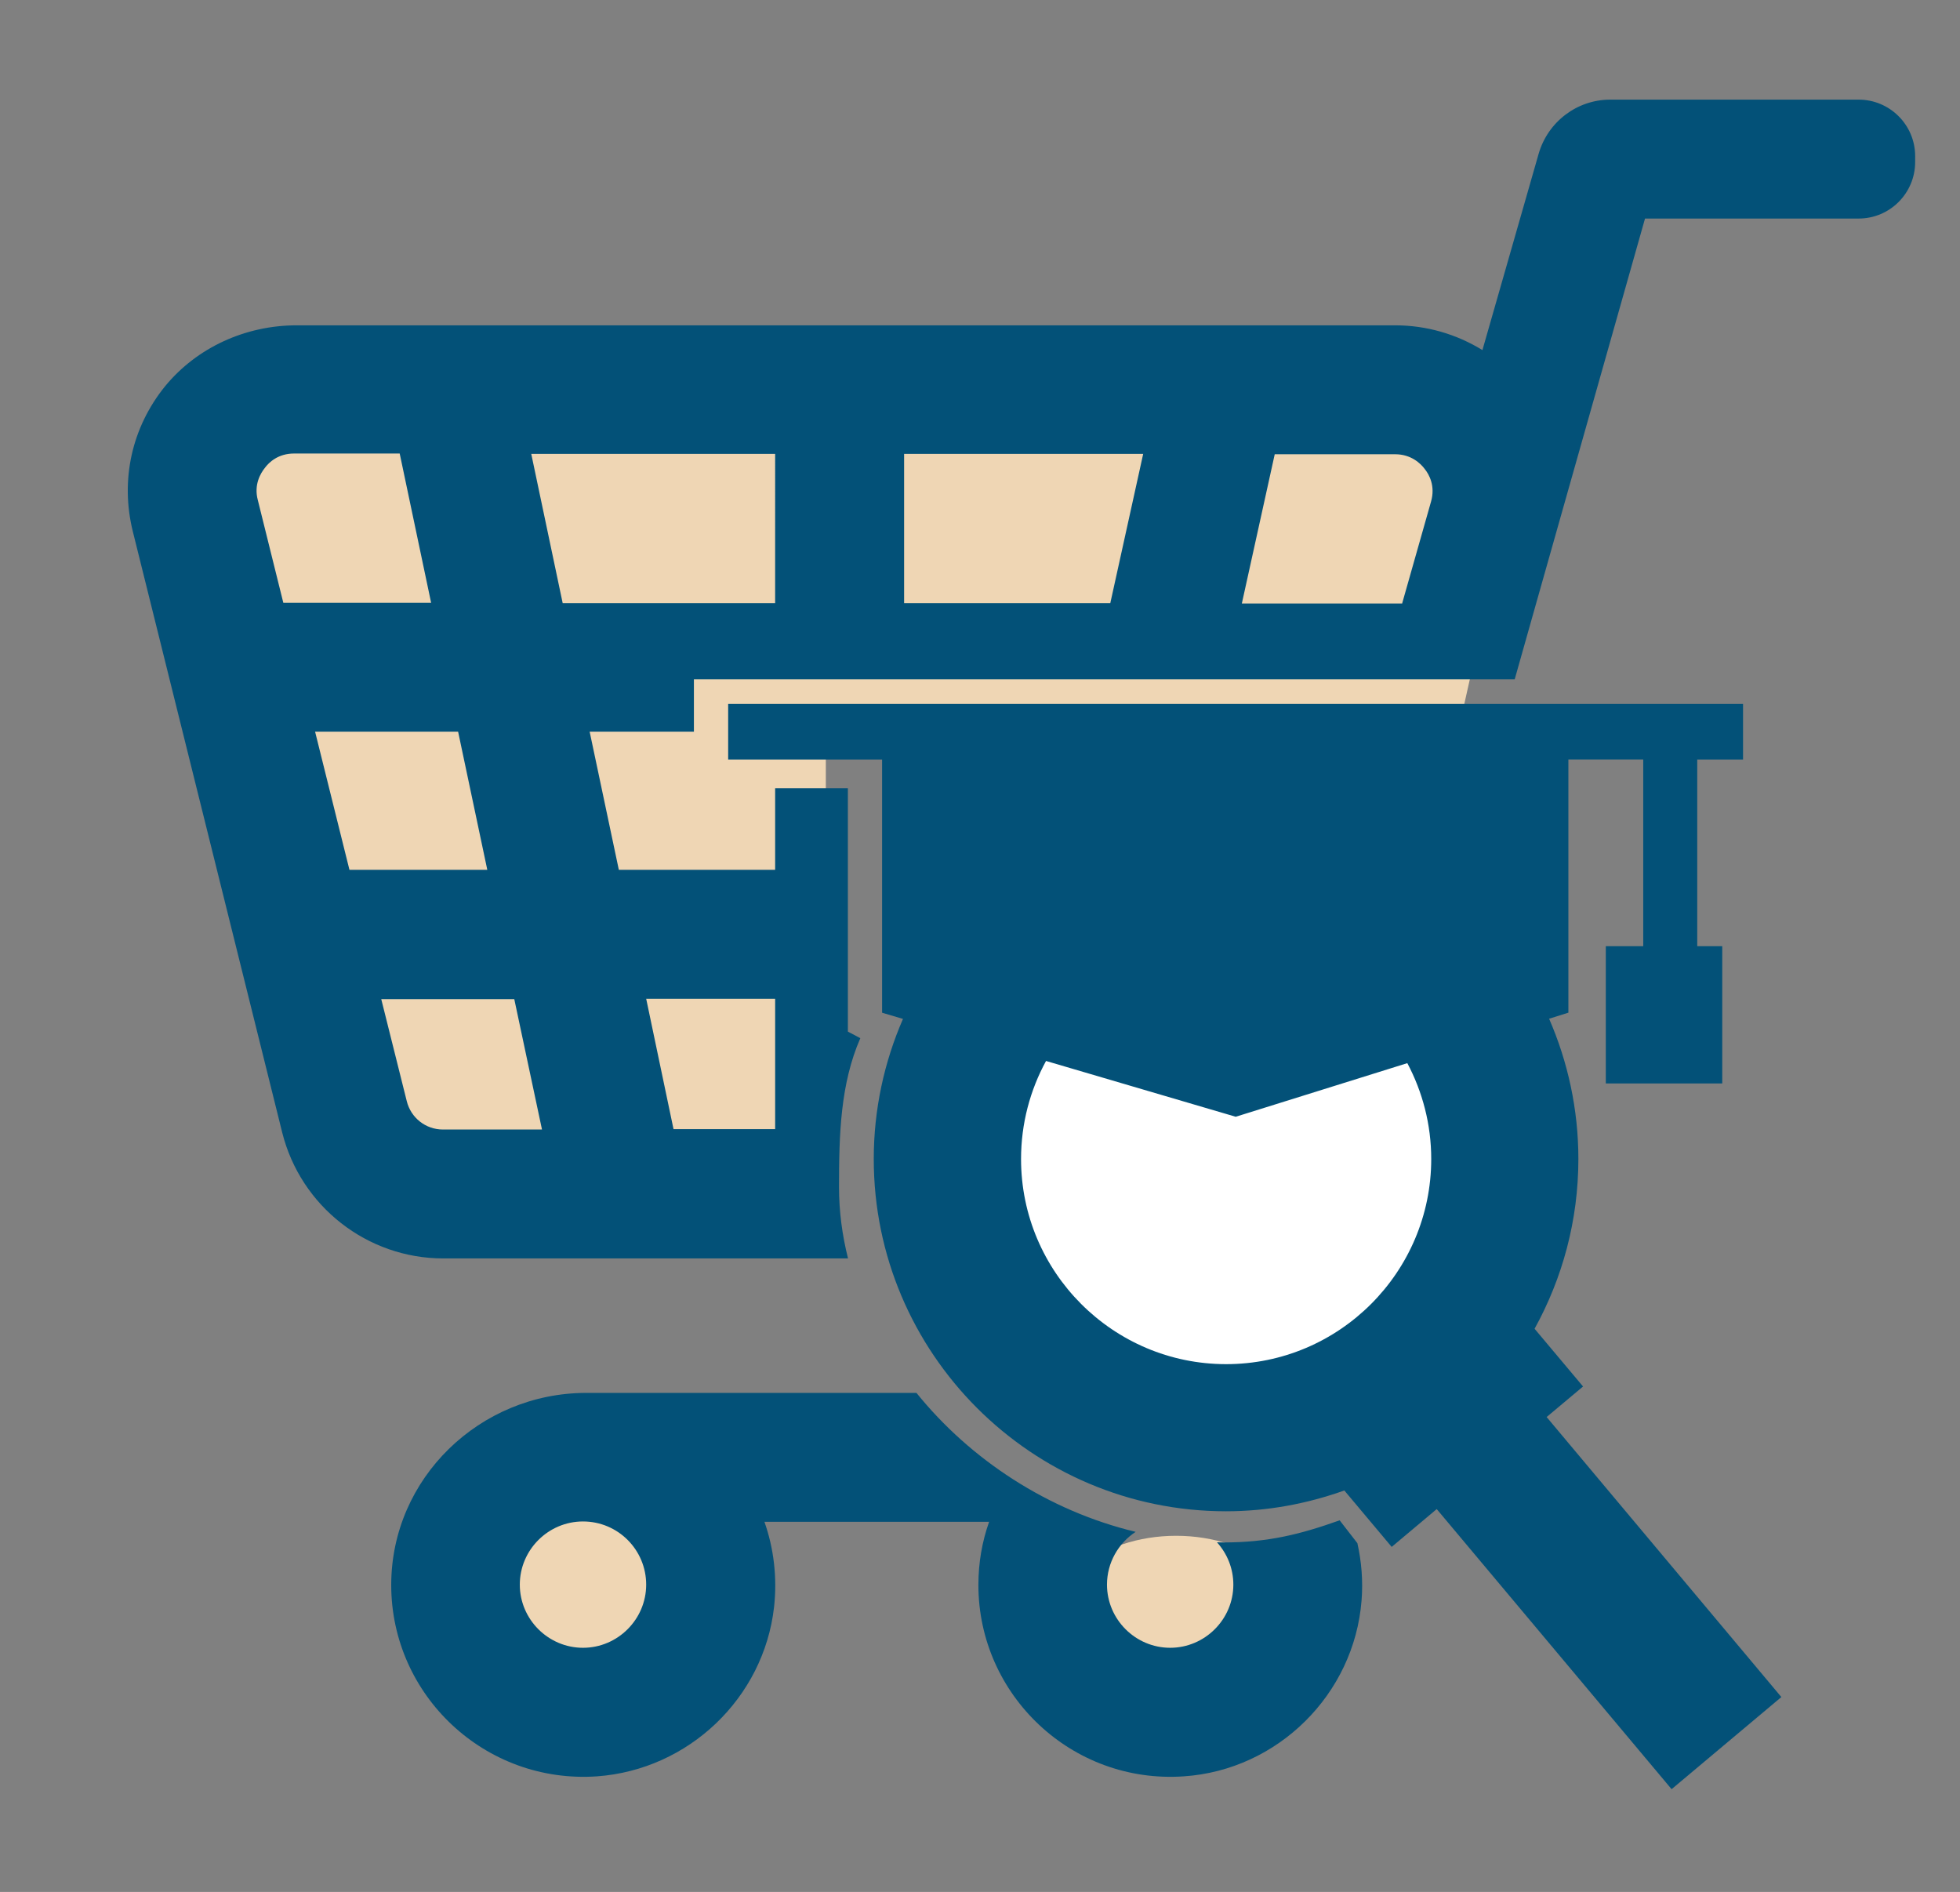
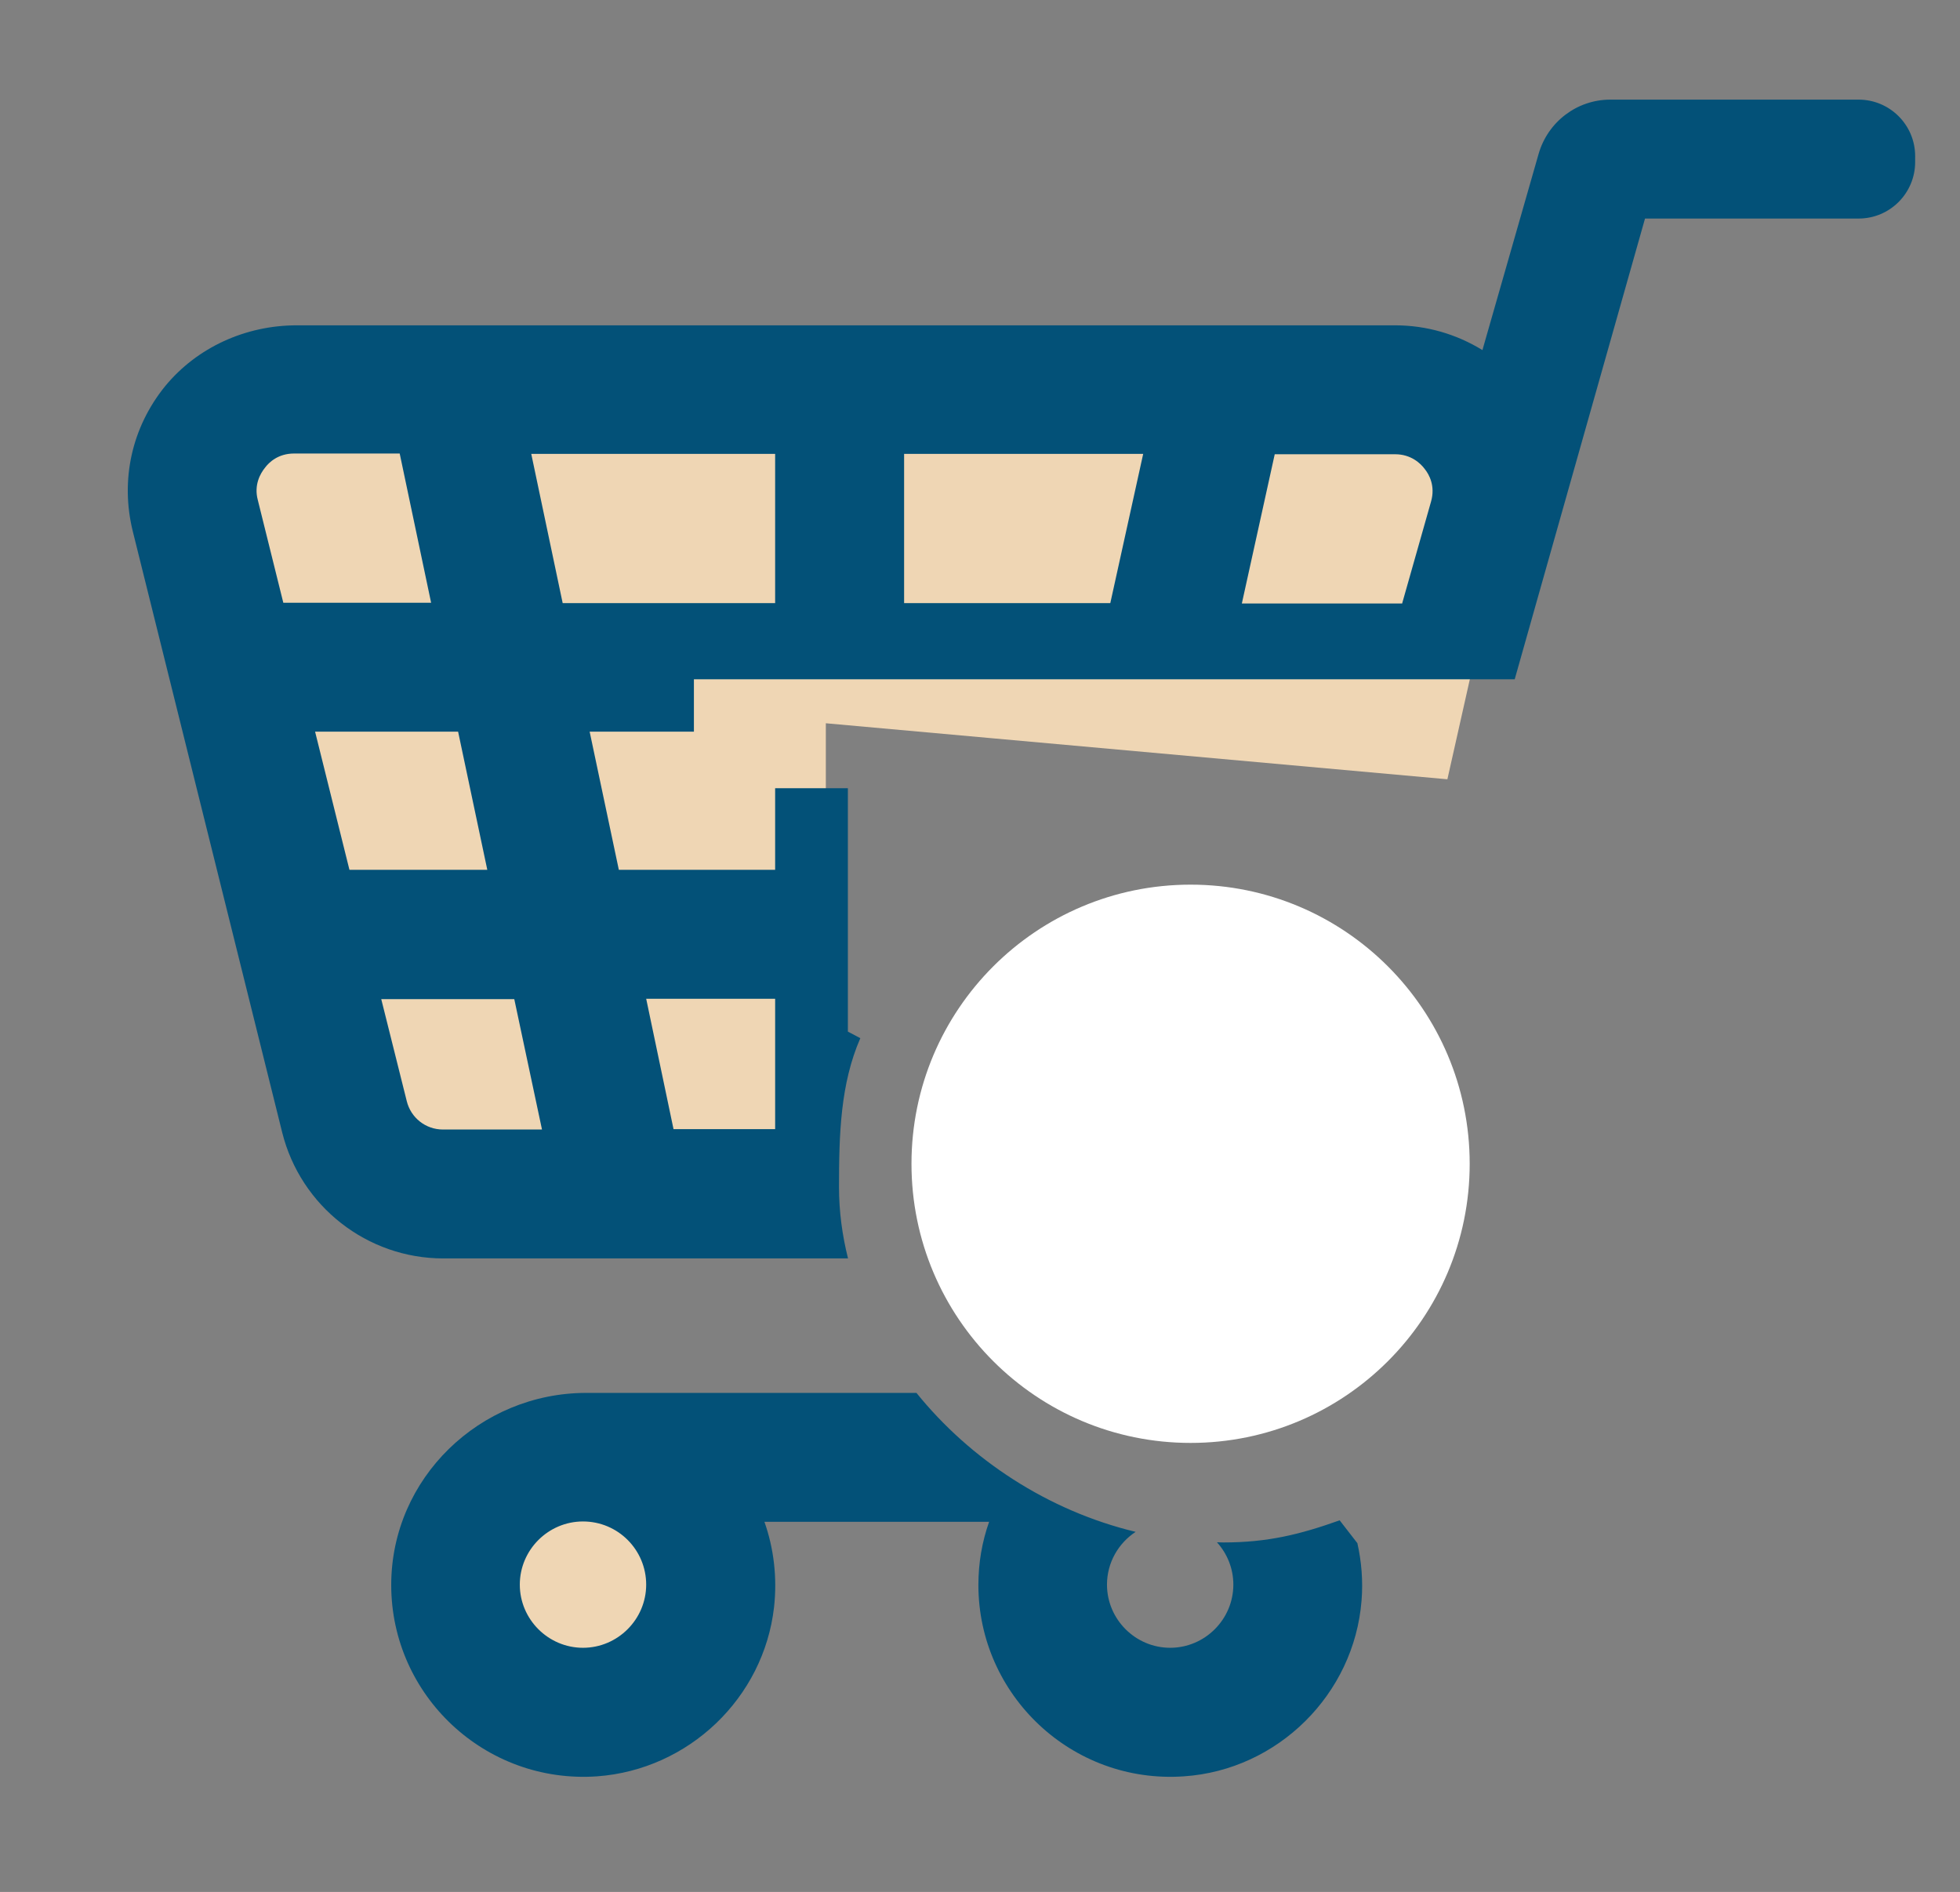
<svg xmlns="http://www.w3.org/2000/svg" version="1.1" id="圖層_1" x="0px" y="0px" width="400.48px" height="386.531px" viewBox="0 0 400.48 386.531" enable-background="new 0 0 400.48 386.531" xml:space="preserve">
  <rect x="0" y="0" width="400.48" height="386.531" fill="#808080" stroke="none" />
  <g id="圖層_2">
    <polygon fill="#EFD6B4" points="295.74,86.633 47.74,80.653 41.74,117.766 46.74,150.766 74.74,230.766 160.74,237.766    168.74,173.766 168.74,147.766 295.74,159.209 307.74,105.766  " />
    <ellipse fill="#EFD6B4" cx="120.393" cy="331.188" rx="21.651" ry="24.423" />
-     <ellipse fill="#EFD6B4" cx="240.31" cy="335.836" rx="28.068" ry="22.068" />
    <circle fill="#FFFFFF" cx="243.268" cy="237.766" r="57.028" />
  </g>
  <g>
    <g>
      <path fill="#035178" d="M273.728,310.607c-8.055,2.875-14.689,4.521-23.727,4.521c-0.447,0-0.896-0.026-1.345-0.035    c2.077,2.296,3.349,5.328,3.349,8.652c0,7.094-5.813,12.903-12.907,12.903c-7.1,0-12.912-5.813-12.912-12.903    c0-4.495,2.339-8.47,5.854-10.781c-17.938-4.313-33.797-14.782-44.785-28.389H119.8c-21.741,0-39.863,17.435-39.863,39.243    c0,22.565,19.179,40.68,42.056,39.096c18.725-1.357,34.053-15.999,36.166-34.564c0.68-6.113-0.075-12.074-1.963-17.435H202.1    c-1.438,4.075-2.189,8.377-2.189,12.903c0,22.49,19.104,40.68,41.979,39.096c19.179-1.283,34.808-16.754,36.313-35.925    c0.323-4.027-0.015-7.976-0.854-11.712L273.728,310.607z M119.121,336.65c-7.098,0-12.911-5.813-12.911-12.904    c0-7.094,5.813-12.905,12.911-12.905c7.173,0,12.911,5.812,12.911,12.905C132.032,330.839,126.218,336.65,119.121,336.65z" />
      <path fill="#035178" d="M379.761,20.354h-33.297h-17.441c-6.795,0-12.761,4.528-14.647,11.095l-11.477,40.074    c-5.285-3.245-11.402-5.057-17.82-5.057H60.605c-10.348,0-20.313,4.454-26.88,12.453c-6.794,8.377-9.21,19.17-6.568,29.736    L57.661,231.37c3.776,15.094,17.367,25.733,32.92,25.733h35.109h47.584c-1.194-4.767-1.842-9.637-1.842-14.539    c0-10.825,0.282-21.108,4.353-30.455l-2.541-1.35v-49.719h-14.861v16.667h-31.938l-5.964-28.227h21.304v-10.705h167.713    l4.352-15.408l22.271-78.716h43.645c6.418,0,11.552-5.208,11.552-11.547V31.9C391.313,25.485,386.103,20.354,379.761,20.354z     M158.383,204.048v26.644H137.62l-5.588-26.644H158.383z M52.678,102.164c-0.831-3.094,0.526-5.434,1.435-6.565    c0.83-1.132,2.719-2.943,5.964-2.943H81.67l6.419,30.49H57.889L52.678,102.164z M64.381,149.484h29.223l5.965,28.227H71.402    L64.381,149.484z M90.506,230.766c-3.549,0-6.567-2.414-7.397-5.812l-5.209-20.829h27.181l5.663,26.641H90.506z M158.383,123.22    H114.97l-6.421-30.49h49.833V123.22L158.383,123.22z M226.865,123.22h-42.131V92.73h48.85L226.865,123.22z M292.403,102.466    l-5.89,20.754v0.076h-32.771l6.72-30.49h24.614c3.247,0,5.21,1.887,6.041,3.019C292.025,96.956,293.309,99.296,292.403,102.466z" />
    </g>
  </g>
  <g>
-     <path fill="#035178" d="M316.018,289.505l7.442-6.239l-9.905-11.795c5.689-10.309,8.949-22.117,8.949-34.691   c0-10.182-2.163-19.866-5.98-28.651l3.938-1.237v-51.727h15.297v38.14h-7.648v28.043h23.79V193.31h-5.109v-38.14h9.359v-11.348   H148.784v11.348h31.45v51.732l4.268,1.266c-3.82,8.785-5.971,18.451-5.971,28.626c0,39.692,32.285,71.966,71.972,71.966   c8.49,0,16.609-1.547,24.181-4.249l9.674,11.527l9.201-7.726l47.992,57.224l22.427-18.821L316.018,289.505z M250.53,278.702   c-23.104,0-41.903-18.808-41.903-41.91c0-7.253,1.855-14.074,5.104-20.032l38.757,11.398l35.063-10.953   c3.105,5.855,4.886,12.525,4.886,19.593C292.434,259.895,273.643,278.702,250.53,278.702z" />
-   </g>
+     </g>
</svg>